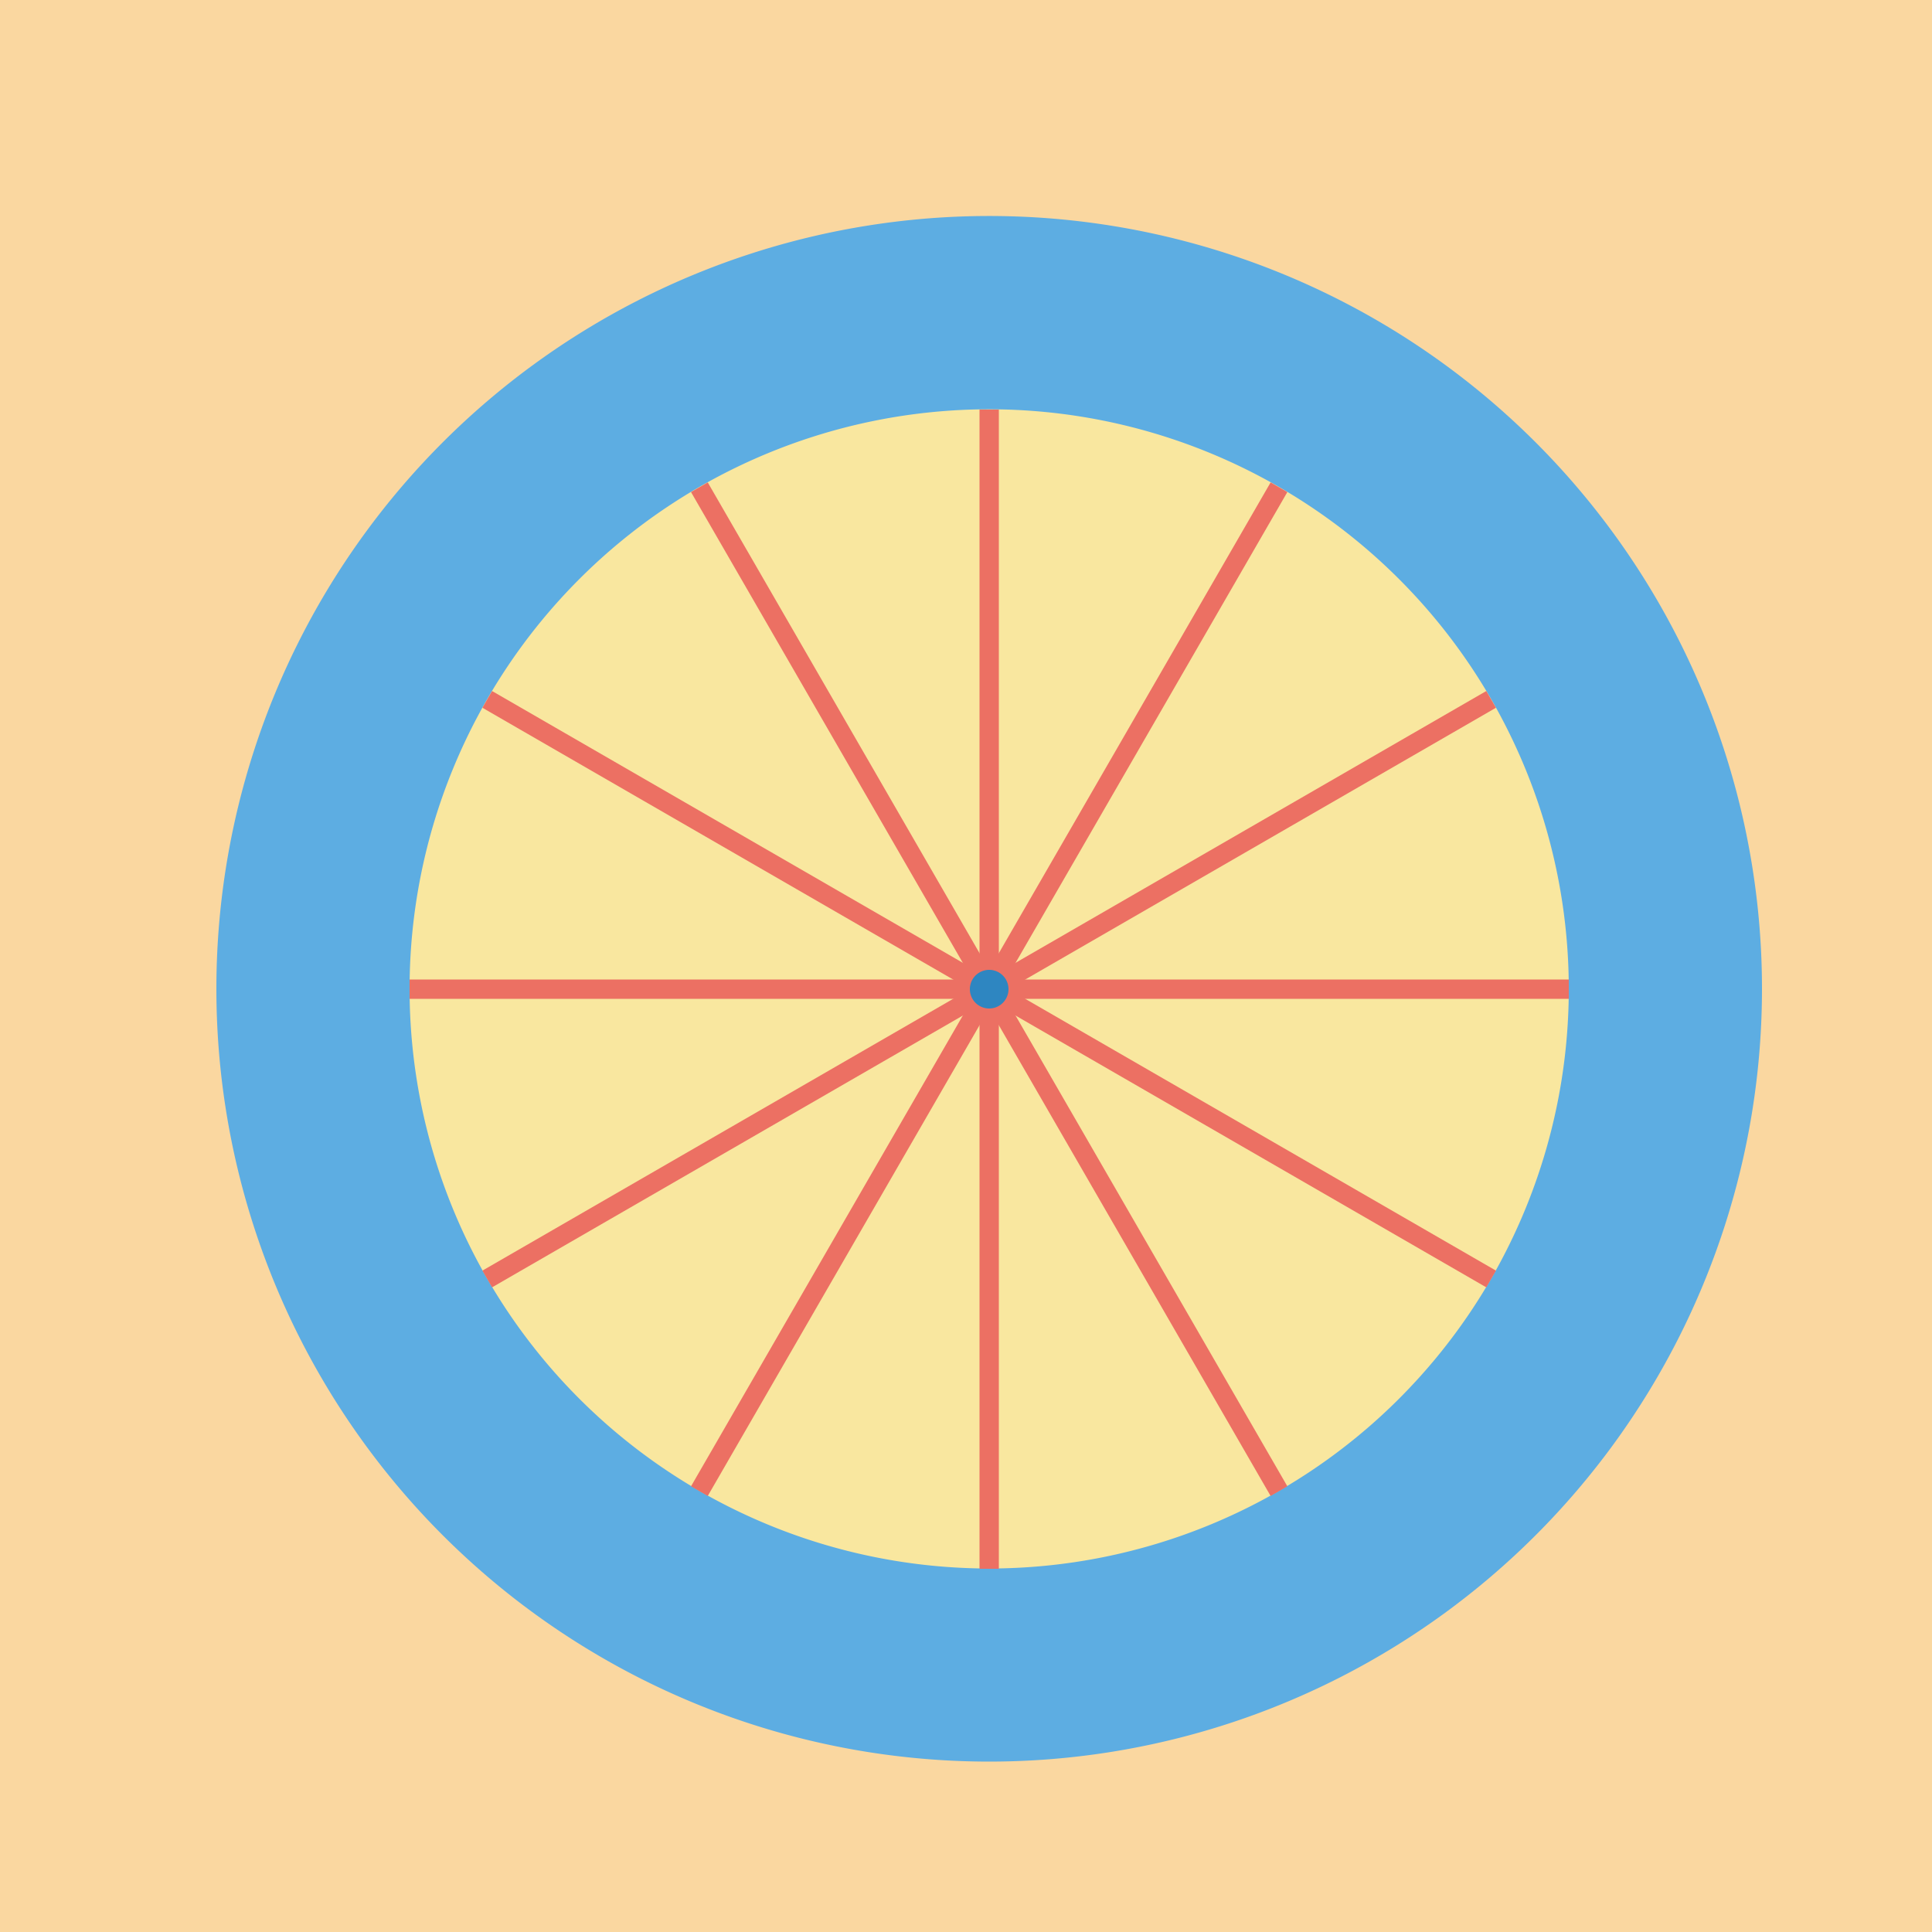
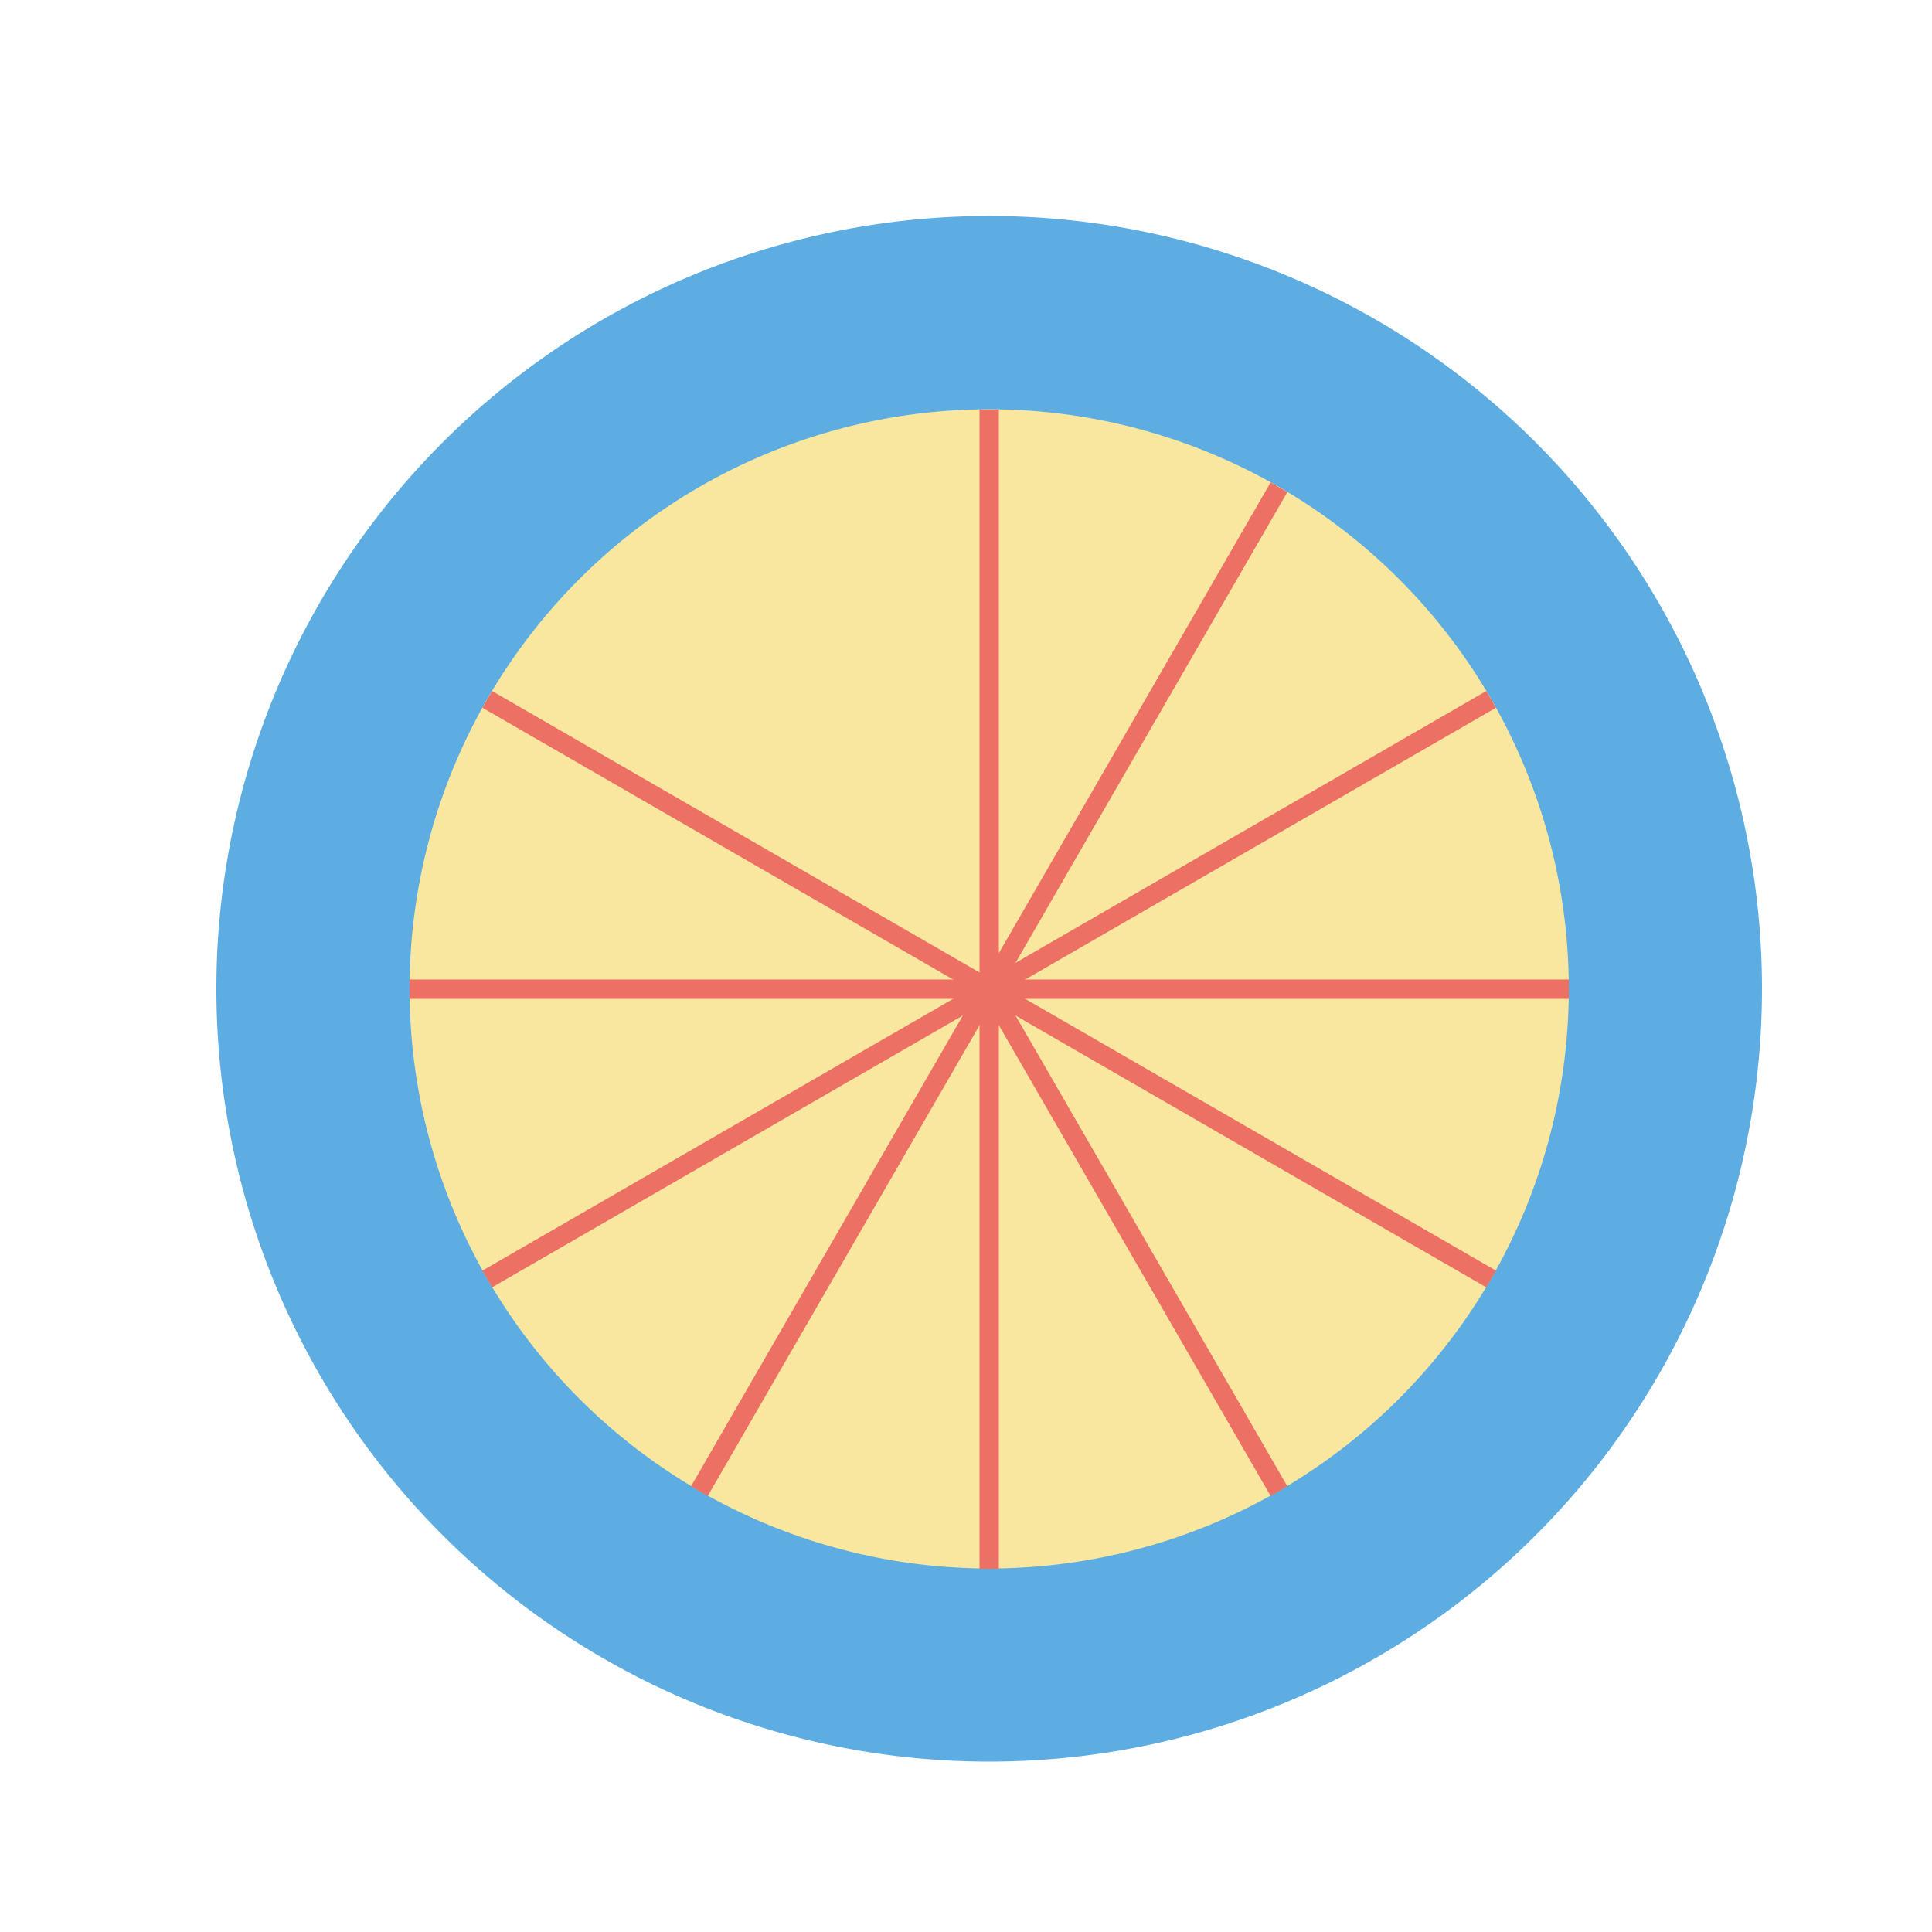
<svg xmlns="http://www.w3.org/2000/svg" width="500" height="500">
  <defs />
  <g>
-     <rect fill="#FAD7A0" stroke="none" x="0" y="0" width="512" height="512" />
    <path fill="#5DADE2" stroke="none" paint-order="stroke fill markers" d=" M 456 256 A 200 200 0 1 1 456 255.8" />
    <path fill="#F9E79F" stroke="none" paint-order="stroke fill markers" d=" M 406 256 A 150 150 0 1 1 406 255.85" />
    <path fill="none" stroke="#EC7063" paint-order="fill stroke markers" d=" M 256 256 L 406 256" stroke-miterlimit="10" stroke-width="5" stroke-dasharray="" />
    <path fill="none" stroke="#EC7063" paint-order="fill stroke markers" d=" M 256 256 L 385.904 331" stroke-miterlimit="10" stroke-width="5" stroke-dasharray="" />
    <path fill="none" stroke="#EC7063" paint-order="fill stroke markers" d=" M 256 256 L 331 385.904" stroke-miterlimit="10" stroke-width="5" stroke-dasharray="" />
    <path fill="none" stroke="#EC7063" paint-order="fill stroke markers" d=" M 256 256 L 256 406" stroke-miterlimit="10" stroke-width="5" stroke-dasharray="" />
    <path fill="none" stroke="#EC7063" paint-order="fill stroke markers" d=" M 256 256 L 181 385.904" stroke-miterlimit="10" stroke-width="5" stroke-dasharray="" />
    <path fill="none" stroke="#EC7063" paint-order="fill stroke markers" d=" M 256 256 L 126.096 331" stroke-miterlimit="10" stroke-width="5" stroke-dasharray="" />
    <path fill="none" stroke="#EC7063" paint-order="fill stroke markers" d=" M 256 256 L 106 256" stroke-miterlimit="10" stroke-width="5" stroke-dasharray="" />
    <path fill="none" stroke="#EC7063" paint-order="fill stroke markers" d=" M 256 256 L 126.096 181" stroke-miterlimit="10" stroke-width="5" stroke-dasharray="" />
-     <path fill="none" stroke="#EC7063" paint-order="fill stroke markers" d=" M 256 256 L 181 126.096" stroke-miterlimit="10" stroke-width="5" stroke-dasharray="" />
    <path fill="none" stroke="#EC7063" paint-order="fill stroke markers" d=" M 256 256 L 256 106" stroke-miterlimit="10" stroke-width="5" stroke-dasharray="" />
    <path fill="none" stroke="#EC7063" paint-order="fill stroke markers" d=" M 256 256 L 331 126.096" stroke-miterlimit="10" stroke-width="5" stroke-dasharray="" />
    <path fill="none" stroke="#EC7063" paint-order="fill stroke markers" d=" M 256 256 L 385.904 181" stroke-miterlimit="10" stroke-width="5" stroke-dasharray="" />
-     <path fill="#2E86C1" stroke="none" paint-order="stroke fill markers" d=" M 261 256 A 5 5 0 1 1 261 255.995" />
  </g>
</svg>